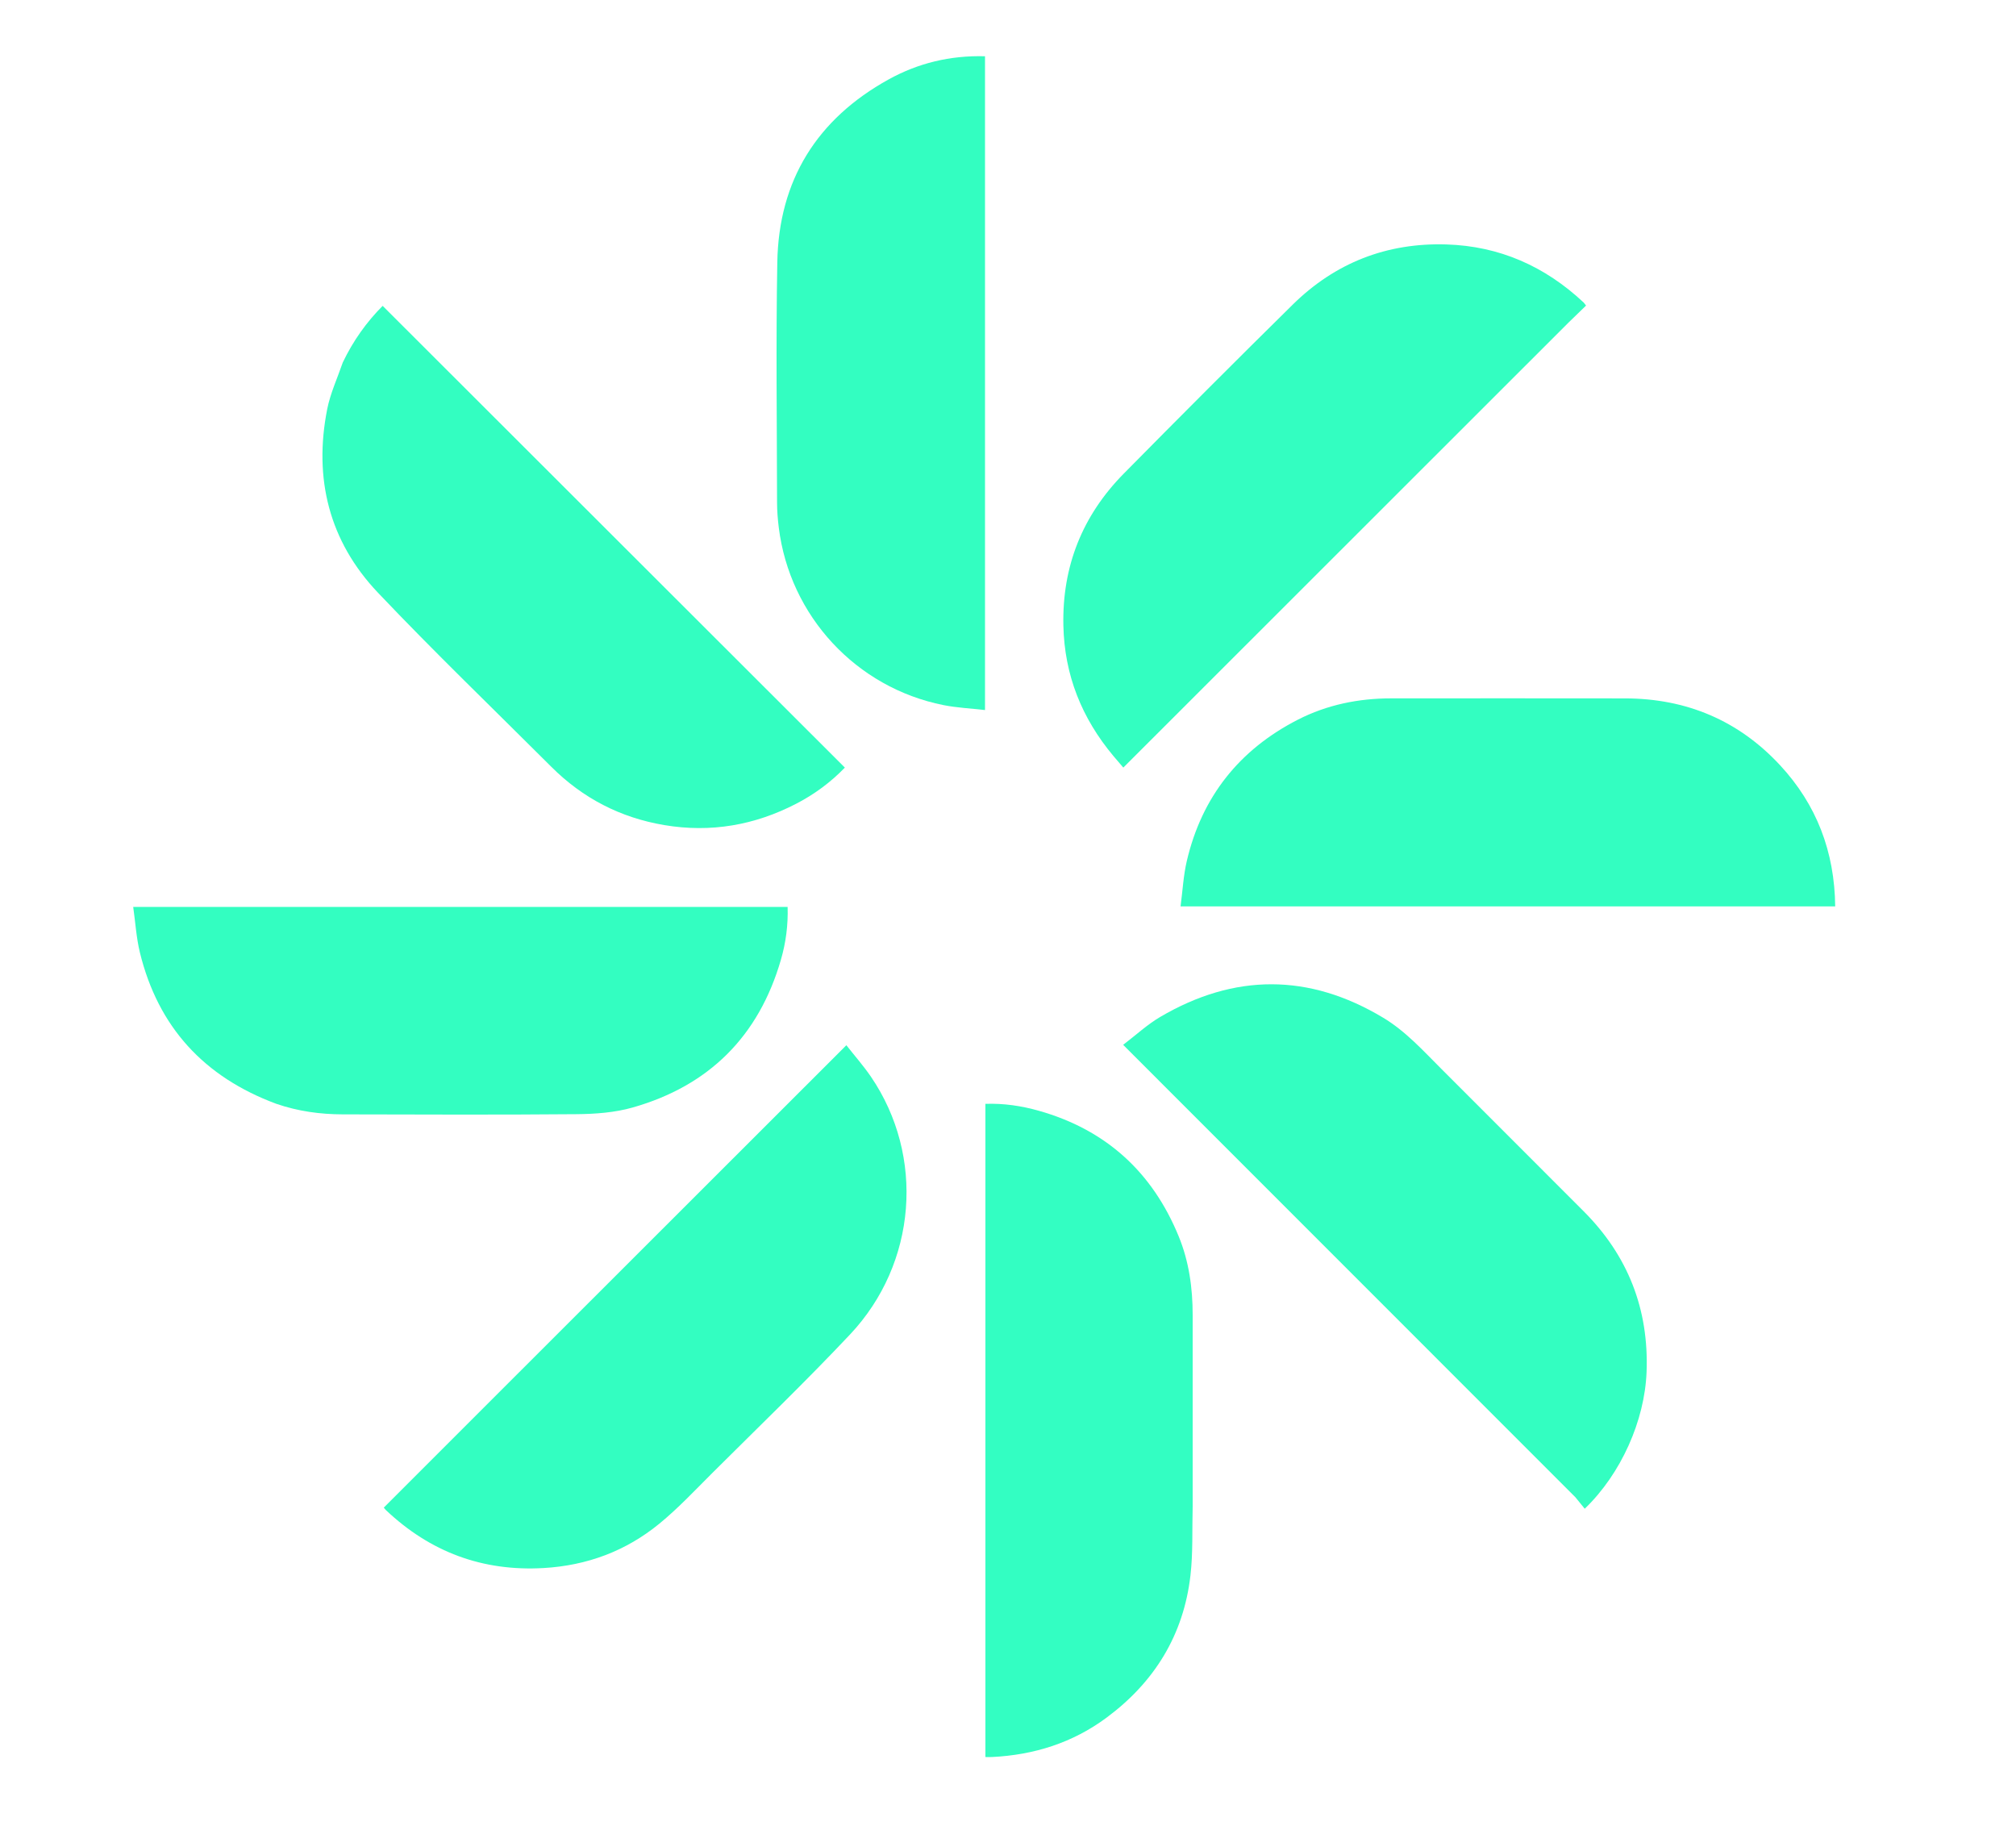
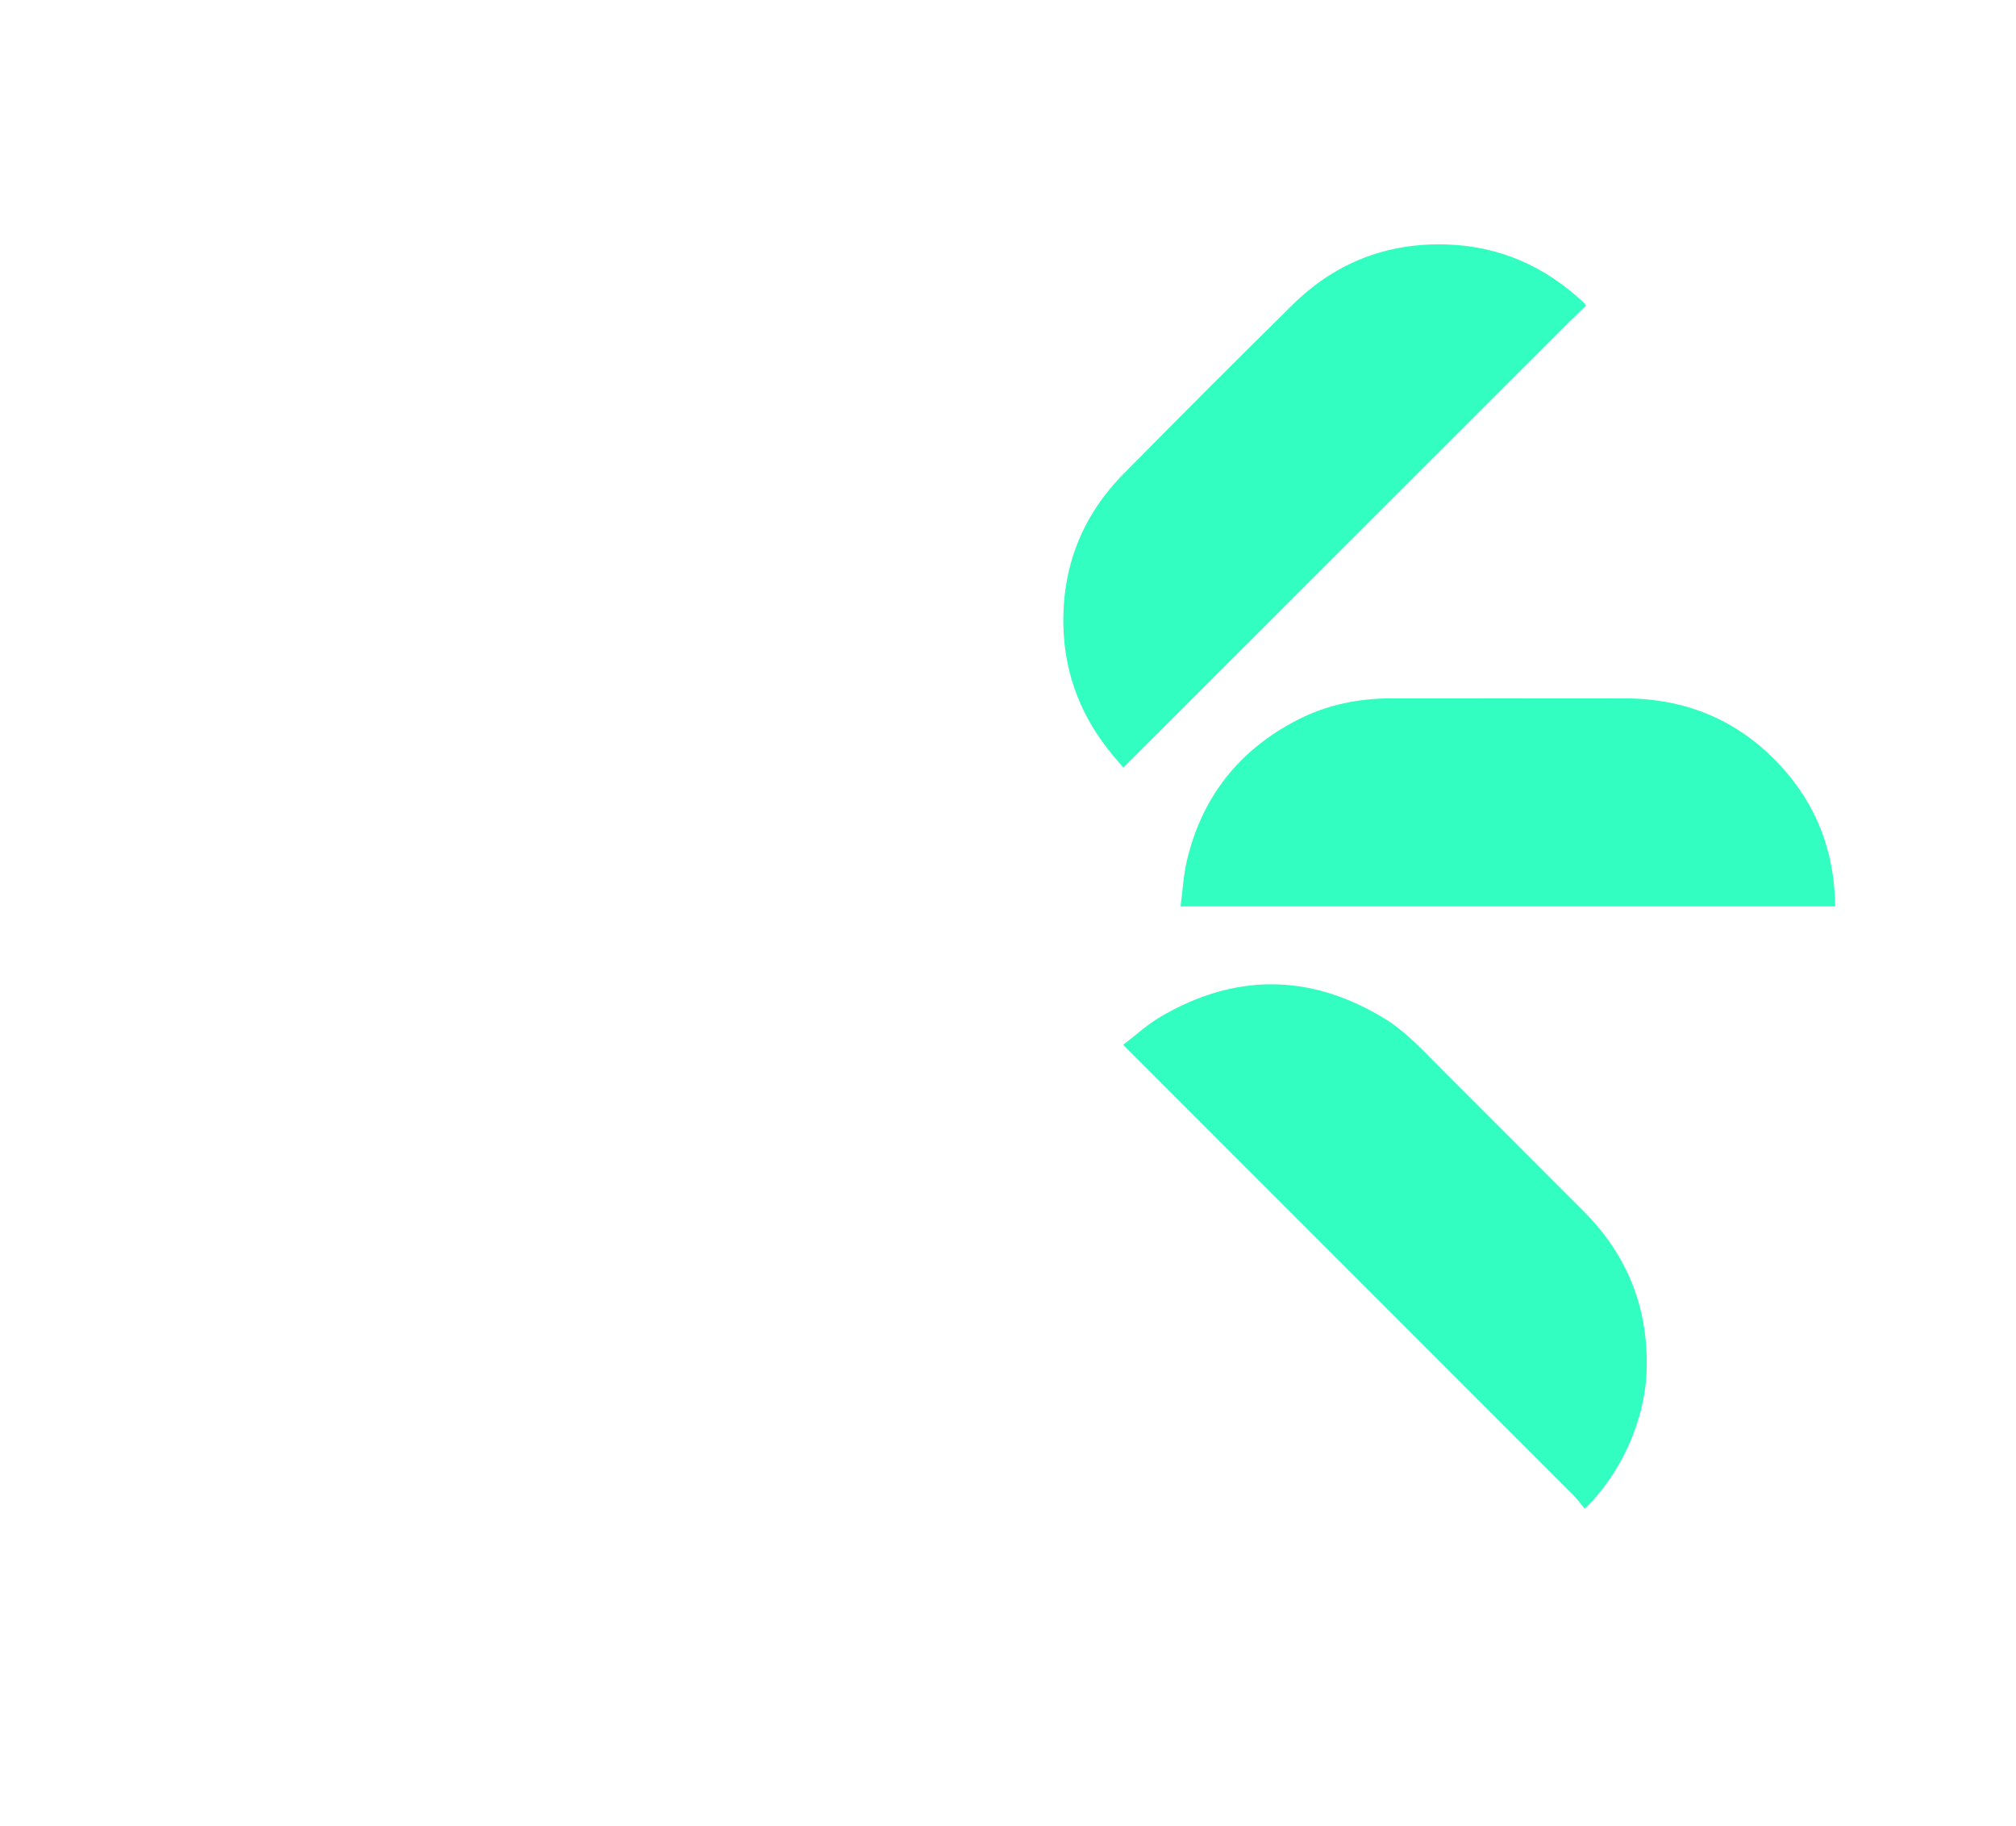
<svg xmlns="http://www.w3.org/2000/svg" version="1.1" id="Layer_1" x="0px" y="0px" width="100%" viewBox="0 0 1439 1303" enable-background="new 0 0 1439 1303" xml:space="preserve">
  <path fill="#000000" opacity="0" stroke="none" d=" M833,1304   C555.333,1304 278.167,1304 1,1304   C1,869.667 1,435.333 1,1   C480.667,1 960.333,1 1440,1   C1440,435.333 1440,869.667 1440,1304   C1237.833,1304 1035.667,1304 833,1304  M1124.731,1068.765   C1126.889,1071.437 1129.047,1074.11 1131.167,1076.737   C1157.118,1051.791 1173.963,1013.842 1175.3,979.214   C1177.033,934.305 1162.013,896.015 1130.207,864.255   C1096.372,830.468 1062.623,796.597 1028.798,762.8   C1015.731,749.744 1003.274,735.9 987.255,726.287   C934.357,694.543 881.12,694.627 828.096,725.781   C818.913,731.176 810.936,738.622 801.691,745.662   C909.879,853.871 1017.056,961.069 1124.731,1068.765  M918.5,646.878   C1048.872,646.878 1179.245,646.878 1309.941,646.878   C1309.523,607.751 1296.634,574.23 1270.686,546.215   C1240.967,514.128 1203.685,498.501 1159.991,498.418   C1104.337,498.312 1048.682,498.398 993.028,498.398   C969.673,498.398 947.208,502.975 926.438,513.595   C884.639,534.968 857.863,568.645 847.126,614.478   C844.693,624.863 844.155,635.692 842.67,646.878   C868.599,646.878 893.049,646.878 918.5,646.878  M244.493,259.002   C240.773,269.993 235.782,280.733 233.55,292.018   C223.759,341.527 234.953,386.292 269.728,422.933   C309.977,465.341 352.156,505.918 393.534,547.254   C415.994,569.691 442.917,583.597 474.224,588.852   C507.347,594.411 538.774,588.938 568.467,573.527   C581.369,566.831 592.983,558.26 603.055,547.81   C493.032,437.918 383.263,328.279 273.134,218.28   C261.656,229.814 252.061,243.216 244.493,259.002  M356.694,993.193   C329.144,1020.74 301.595,1048.287 273.943,1075.936   C274.608,1076.723 274.976,1077.253 275.435,1077.687   C307.057,1107.612 344.436,1121.593 388.085,1119.058   C419.017,1117.262 446.726,1106.947 470.532,1087.487   C484.023,1076.458 496.042,1063.59 508.424,1051.249   C541.344,1018.435 574.881,986.192 606.741,952.372   C654.567,901.605 660.243,825.053 621.708,768.474   C616.436,760.735 610.185,753.662 604.125,745.948   C521.178,828.833 439.186,910.763 356.694,993.193  M1119.65,230.15   C1123.803,226.123 1127.956,222.097 1132.103,218.076   C1131.167,216.884 1130.821,216.304 1130.347,215.86   C1102.772,190.04 1070.288,175.6 1032.379,174.447   C989.793,173.151 952.99,187.588 922.709,217.417   C882.24,257.283 842.112,297.5 802.205,337.929   C772.659,367.862 758.141,404.035 759.023,446.336   C759.761,481.754 772.16,512.543 794.723,539.515   C797.027,542.27 799.391,544.975 801.814,547.805   C908.249,441.43 1013.699,336.04 1119.65,230.15  M703.087,360.5   C703.087,253.788 703.087,147.075 703.087,40.148   C678.104,39.476 655.283,45.088 634.328,56.662   C583.161,84.923 555.878,128.646 554.831,187.141   C553.809,244.269 554.565,301.43 554.653,358.576   C554.662,364.553 555.146,370.563 555.882,376.5   C563.708,439.607 611.086,490.789 673.467,503.216   C682.968,505.108 692.759,505.551 703.087,506.741   C703.087,457.377 703.087,409.438 703.087,360.5  M197.623,787.872   C212.848,793.122 228.605,795.248 244.615,795.283   C300.277,795.403 355.942,795.645 411.599,795.152   C424.96,795.034 438.799,794.026 451.559,790.401   C506.069,774.915 541.581,739.556 557.406,684.939   C560.929,672.78 562.605,660.283 562.19,647.237   C406.661,647.237 251.498,647.237 95.081,647.237   C96.678,658.488 97.308,669.347 99.847,679.74   C112.846,732.953 145.666,768.638 197.623,787.872  M851.312,1074.5   C851.309,1029.178 851.279,983.856 851.313,938.534   C851.327,919.211 848.697,900.294 841.354,882.374   C822.549,836.485 789.433,806.275 741.521,792.72   C729.158,789.222 716.544,787.331 703.369,787.78   C703.369,943.239 703.369,1098.423 703.369,1253.94   C705.125,1253.94 706.597,1254.003 708.064,1253.931   C738.057,1252.46 765.633,1243.803 789.895,1225.801   C824.08,1200.435 844.827,1166.792 849.733,1124.357   C851.597,1108.226 850.862,1091.795 851.312,1074.5  z" />
  <path fill="#33FEC1" opacity="1" stroke="none" d=" M1124.482,1068.515   C1017.056,961.069 909.879,853.871 801.691,745.662   C810.936,738.622 818.913,731.176 828.096,725.781   C881.12,694.627 934.357,694.543 987.255,726.287   C1003.274,735.9 1015.731,749.744 1028.798,762.8   C1062.623,796.597 1096.372,830.468 1130.207,864.255   C1162.013,896.015 1177.033,934.305 1175.3,979.214   C1173.963,1013.842 1157.118,1051.791 1131.167,1076.737   C1129.047,1074.11 1126.889,1071.437 1124.482,1068.515  z" />
  <path fill="#33FEC1" opacity="1" stroke="none" d=" M918,646.878   C893.049,646.878 868.599,646.878 842.67,646.878   C844.155,635.692 844.693,624.863 847.126,614.478   C857.863,568.645 884.639,534.968 926.438,513.595   C947.208,502.975 969.673,498.398 993.028,498.398   C1048.682,498.398 1104.337,498.312 1159.991,498.418   C1203.685,498.501 1240.967,514.128 1270.686,546.215   C1296.634,574.23 1309.523,607.751 1309.941,646.878   C1179.245,646.878 1048.872,646.878 918,646.878  z" />
-   <path fill="#33FEC1" opacity="1" stroke="none" d=" M244.673,258.673   C252.061,243.216 261.656,229.814 273.134,218.28   C383.263,328.279 493.032,437.918 603.055,547.81   C592.983,558.26 581.369,566.831 568.467,573.527   C538.774,588.938 507.347,594.411 474.224,588.852   C442.917,583.597 415.994,569.691 393.534,547.254   C352.156,505.918 309.977,465.341 269.728,422.933   C234.953,386.292 223.759,341.527 233.55,292.018   C235.782,280.733 240.773,269.993 244.673,258.673  z" />
-   <path fill="#33FEC1" opacity="1" stroke="none" d=" M356.944,992.944   C439.186,910.763 521.178,828.833 604.125,745.948   C610.185,753.662 616.436,760.735 621.708,768.474   C660.243,825.053 654.567,901.605 606.741,952.372   C574.881,986.192 541.344,1018.435 508.424,1051.249   C496.042,1063.59 484.023,1076.458 470.532,1087.487   C446.726,1106.947 419.017,1117.262 388.085,1119.058   C344.436,1121.593 307.057,1107.612 275.435,1077.687   C274.976,1077.253 274.608,1076.723 273.943,1075.936   C301.595,1048.287 329.144,1020.74 356.944,992.944  z" />
  <path fill="#33FEC1" opacity="1" stroke="none" d=" M1119.4,230.4   C1013.699,336.04 908.249,441.43 801.814,547.805   C799.391,544.975 797.027,542.27 794.723,539.515   C772.16,512.543 759.761,481.754 759.023,446.336   C758.141,404.035 772.659,367.862 802.205,337.929   C842.112,297.5 882.24,257.283 922.709,217.417   C952.99,187.588 989.793,173.151 1032.379,174.447   C1070.288,175.6 1102.772,190.04 1130.347,215.86   C1130.821,216.304 1131.167,216.884 1132.103,218.076   C1127.956,222.097 1123.803,226.123 1119.4,230.4  z" />
-   <path fill="#33FEC1" opacity="1" stroke="none" d=" M703.087,361   C703.087,409.438 703.087,457.377 703.087,506.741   C692.759,505.551 682.968,505.108 673.467,503.216   C611.086,490.789 563.708,439.607 555.882,376.5   C555.146,370.563 554.662,364.553 554.653,358.576   C554.565,301.43 553.809,244.269 554.831,187.141   C555.878,128.646 583.161,84.923 634.328,56.662   C655.283,45.088 678.104,39.476 703.087,40.148   C703.087,147.075 703.087,253.788 703.087,361  z" />
-   <path fill="#33FEC1" opacity="1" stroke="none" d=" M197.245,787.763   C145.666,768.638 112.846,732.953 99.847,679.74   C97.308,669.347 96.678,658.488 95.081,647.237   C251.498,647.237 406.661,647.237 562.19,647.237   C562.605,660.283 560.929,672.78 557.406,684.939   C541.581,739.556 506.069,774.915 451.559,790.401   C438.799,794.026 424.96,795.034 411.599,795.152   C355.942,795.645 300.277,795.403 244.615,795.283   C228.605,795.248 212.848,793.122 197.245,787.763  z" />
-   <path fill="#33FEC2" opacity="1" stroke="none" d=" M851.312,1075   C850.862,1091.795 851.597,1108.226 849.733,1124.357   C844.827,1166.792 824.08,1200.435 789.895,1225.801   C765.633,1243.803 738.057,1252.46 708.064,1253.931   C706.597,1254.003 705.125,1253.94 703.369,1253.94   C703.369,1098.423 703.369,943.239 703.369,787.78   C716.544,787.331 729.158,789.222 741.521,792.72   C789.433,806.275 822.549,836.485 841.354,882.374   C848.697,900.294 851.327,919.211 851.313,938.534   C851.279,983.856 851.309,1029.178 851.312,1075  z" />
</svg>